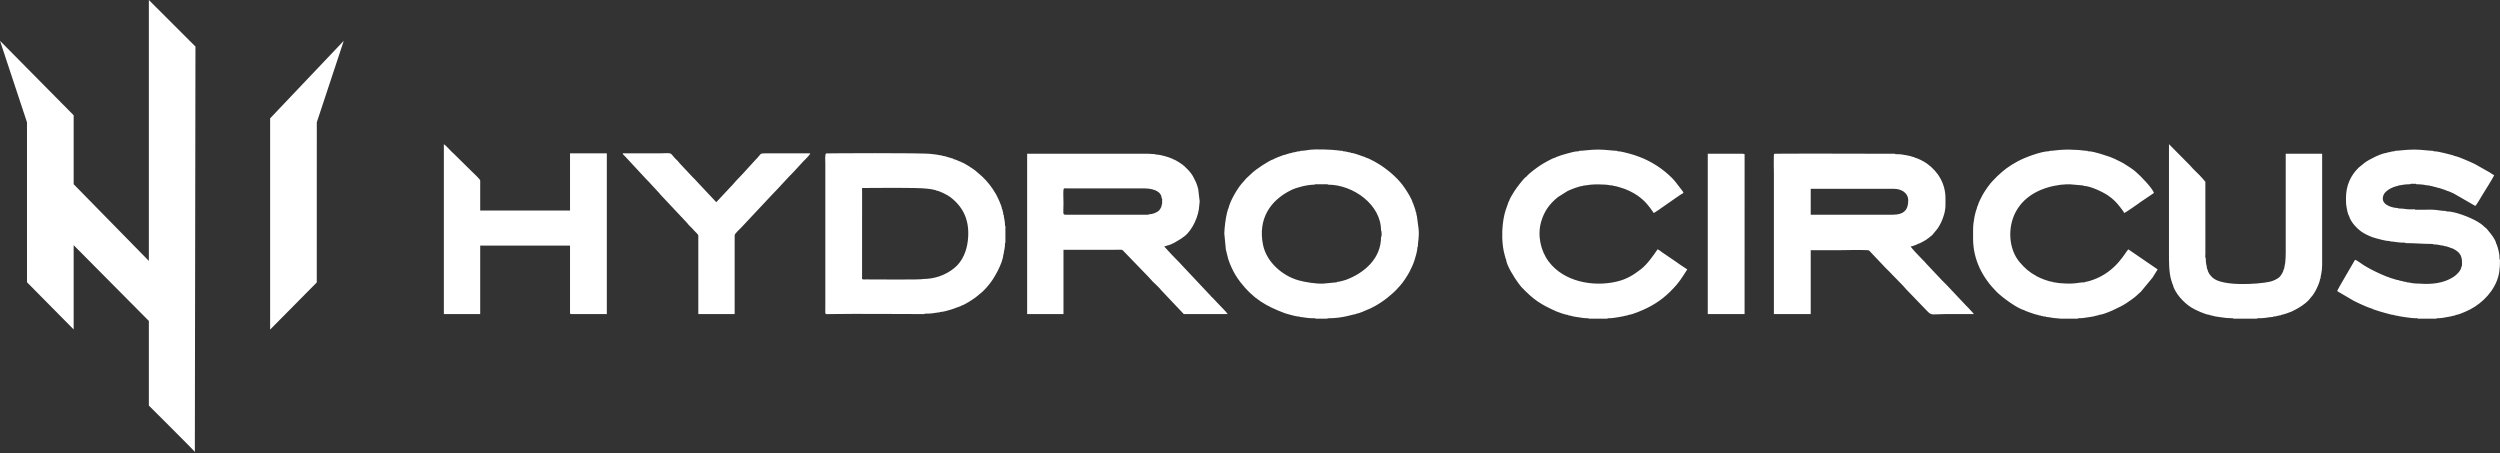
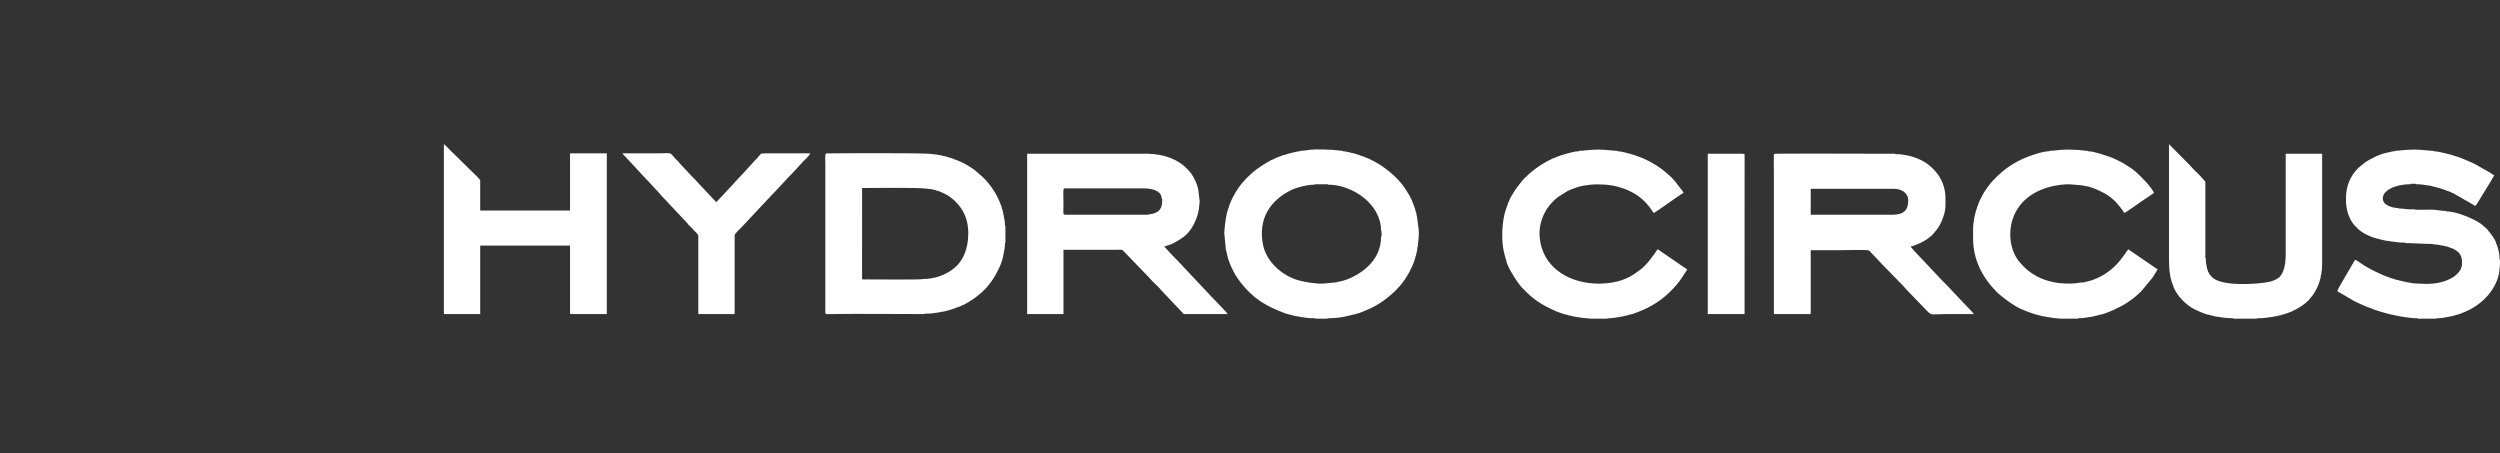
<svg xmlns="http://www.w3.org/2000/svg" width="160" height="29" viewBox="0 0 160 29" fill="none">
  <rect x="0" y="0" width="160" height="29" fill="#333333" stroke="none" />
-   <path fill-rule="evenodd" clip-rule="evenodd" d="M9.527 25.955C9.527 25.955 12.516 28.929 12.47 28.922L12.509 2.98L9.527 -0V16.699L4.714 11.79V7.377L0 2.611L1.727 7.828L1.728 18.065L4.714 21.084V15.691L9.527 20.541L9.527 25.955ZM17.288 15.334V7.574L22.001 2.611L20.275 7.828L20.273 18.076L17.288 21.093L17.288 15.334Z" fill="white" />
  <path fill-rule="evenodd" clip-rule="evenodd" d="M73.544 13.715C73.538 13.718 73.531 13.719 73.528 13.726C73.525 13.733 73.515 13.734 73.511 13.735C73.475 13.742 73.476 13.742 73.438 13.742L68.221 13.745C67.987 13.743 68.063 13.664 68.063 13.02C68.063 12.856 68.039 12.252 68.063 12.138C68.088 12.017 68.124 12.057 68.411 12.058L73.198 12.058C73.637 12.055 74.307 12.159 74.347 12.678L74.379 12.726L74.374 13.074L74.347 13.096C74.345 13.226 74.312 13.273 74.26 13.36C74.203 13.455 74.184 13.477 74.092 13.54C73.969 13.623 73.736 13.715 73.544 13.715ZM74.32 18.575L74.347 18.605L75.764 20.101H78.572C78.515 20.015 78.416 19.904 78.338 19.827L77.556 19.007C77.516 19.007 77.526 19.017 77.526 18.979L75.65 16.983C75.501 16.804 74.978 16.306 74.751 16.037L74.508 15.772C74.568 15.758 74.569 15.752 74.64 15.745L74.668 15.719C74.941 15.697 75.552 15.319 75.807 15.12C76.322 14.717 76.732 13.811 76.754 13.127C76.758 13 76.782 12.993 76.779 12.888L76.685 12.101C76.653 11.952 76.59 11.782 76.54 11.657L76.343 11.267C76.266 11.15 76.185 11.025 76.092 10.929C76.064 10.9 76.053 10.891 76.026 10.862L75.798 10.635C75.677 10.518 75.245 10.229 75.069 10.188L75.04 10.161C74.96 10.142 74.893 10.103 74.809 10.073C74.726 10.044 74.645 10.023 74.564 9.997C74.456 9.963 74.166 9.894 74.026 9.894C73.9 9.894 73.979 9.898 73.949 9.867C73.756 9.867 73.669 9.839 73.465 9.84L65.737 9.841V20.101H68.063V15.986L71.621 15.985C71.757 15.984 71.787 15.964 71.869 16.031L73.498 17.716C73.605 17.822 73.663 17.909 73.765 18.01C73.914 18.157 74.214 18.427 74.32 18.575ZM59.065 17.856C59.031 17.915 55.983 17.88 55.415 17.883C55.315 17.884 55.244 17.9 55.172 17.856L55.174 12.032C55.886 12.032 58.709 11.989 59.354 12.077C59.463 12.092 59.521 12.095 59.614 12.111C59.716 12.129 59.784 12.157 59.881 12.165L59.903 12.192C60.126 12.209 60.652 12.488 60.806 12.604C61.667 13.255 62.087 14.144 61.942 15.4C61.864 16.075 61.602 16.73 61.062 17.166C60.506 17.614 59.81 17.856 59.065 17.856ZM59.153 20.101C59.179 20.079 59.12 20.074 59.239 20.074C59.428 20.074 59.541 20.067 59.696 20.049C59.856 20.031 59.982 19.994 60.139 19.994C60.139 19.955 60.131 19.967 60.175 19.967C60.339 19.967 60.706 19.865 60.853 19.817L61.485 19.593L61.512 19.566C61.743 19.512 62.27 19.159 62.459 19.017L62.869 18.678C62.937 18.609 62.987 18.559 63.056 18.491C63.135 18.413 63.159 18.367 63.23 18.291C63.604 17.889 64.201 16.799 64.213 16.28L64.239 16.257C64.239 16.129 64.271 16.036 64.289 15.929C64.313 15.795 64.319 15.744 64.32 15.585L64.346 15.519V14.465C64.321 14.437 64.319 14.509 64.319 14.383C64.32 14.123 64.245 13.961 64.239 13.752C64.199 13.752 64.212 13.76 64.212 13.715C64.21 13.591 64.169 13.536 64.159 13.421L64.132 13.394C64.114 13.17 63.831 12.582 63.73 12.407C63.498 12.005 63.191 11.602 62.846 11.286L62.402 10.902C62.24 10.781 61.699 10.418 61.512 10.375L61.485 10.348C61.347 10.316 61.22 10.226 61.057 10.188C61.014 10.188 61.023 10.2 61.023 10.161C60.908 10.13 60.795 10.09 60.677 10.06C60.552 10.028 60.446 9.977 60.308 9.974L60.286 9.947C60.158 9.947 60.064 9.916 59.957 9.897C59.84 9.877 59.754 9.874 59.625 9.856C59.012 9.769 52.893 9.813 52.879 9.818C52.779 9.855 52.821 10.305 52.821 10.509V19.593C52.821 20.178 52.767 20.106 53.088 20.101C55.102 20.073 57.137 20.101 59.153 20.101ZM85.56 18.043C85.56 18.082 85.569 18.07 85.525 18.07L84.696 18.15C84.236 18.175 83.515 18.057 83.091 17.937C82.091 17.652 81.056 16.79 80.83 15.654C80.51 14.046 81.257 12.833 82.654 12.156C82.977 11.999 83.663 11.818 84.132 11.818L84.161 11.791H84.963L84.991 11.818C86.594 11.818 88.386 13.091 88.386 14.744C88.437 14.795 88.439 15.143 88.386 15.178C88.386 16.531 87.336 17.465 86.14 17.91C86.039 17.947 85.686 18.043 85.56 18.043ZM83.223 9.654L83.198 9.68C82.975 9.68 82.896 9.76 82.7 9.76C82.7 9.8 82.708 9.787 82.663 9.787C82.527 9.798 82.442 9.856 82.322 9.867C82.322 9.905 82.33 9.894 82.289 9.894C82.17 9.904 82.012 9.975 81.903 10.016C81.832 10.044 81.787 10.054 81.728 10.081C81.658 10.113 81.627 10.141 81.543 10.161L81.514 10.188C81.252 10.249 80.375 10.838 80.143 11.062L79.755 11.423C79.686 11.499 79.658 11.545 79.581 11.624C79.237 11.976 78.741 12.817 78.626 13.314C78.626 13.361 78.639 13.352 78.599 13.352C78.591 13.432 78.552 13.525 78.529 13.618C78.439 13.979 78.363 14.578 78.356 14.944L78.455 15.97L78.604 16.569C78.65 16.732 78.743 16.951 78.813 17.108C78.966 17.45 79.159 17.763 79.374 18.044C80.202 19.125 81.056 19.608 82.236 20.047C82.327 20.081 82.428 20.099 82.526 20.131C82.642 20.169 82.999 20.261 83.145 20.261C83.193 20.261 83.185 20.247 83.185 20.288C83.334 20.288 83.48 20.325 83.626 20.341C83.795 20.36 83.906 20.368 84.108 20.368C84.123 20.368 84.151 20.367 84.159 20.37C84.211 20.385 84.181 20.373 84.212 20.395H84.936C84.941 20.391 84.949 20.378 84.952 20.384C84.955 20.39 84.966 20.376 84.97 20.375C85.006 20.367 85.005 20.368 85.043 20.368C85.941 20.368 86.564 20.119 86.782 20.101L86.808 20.074C87.007 20.057 87.374 19.876 87.553 19.803C88.13 19.568 88.719 19.151 89.178 18.727C89.412 18.512 89.406 18.487 89.597 18.291C89.772 18.111 90.099 17.616 90.213 17.384C90.336 17.138 90.432 16.946 90.522 16.677C90.583 16.495 90.712 16.047 90.713 15.852C90.713 15.805 90.698 15.813 90.739 15.813C90.739 15.465 90.839 15.235 90.791 14.651L90.684 13.85C90.665 13.76 90.635 13.688 90.632 13.583L90.606 13.555C90.592 13.388 90.482 13.18 90.445 13.02L90.418 12.993C90.353 12.712 90.056 12.265 89.905 12.037C89.531 11.473 88.945 10.962 88.386 10.589C88.189 10.457 87.641 10.137 87.397 10.081L87.37 10.054C87.235 10.023 87.099 9.959 86.953 9.91C86.843 9.874 86.594 9.789 86.487 9.787C86.439 9.787 86.448 9.801 86.448 9.76C86.268 9.755 86.162 9.681 85.953 9.68L85.925 9.654C85.791 9.654 85.731 9.64 85.61 9.622C85.273 9.572 84.179 9.54 83.874 9.581C83.693 9.605 83.423 9.654 83.223 9.654ZM28.407 20.101H30.733V15.719H36.482V20.02C36.482 20.082 36.501 20.101 36.563 20.101H38.836V9.814H36.482V13.474H30.733V11.551C30.733 11.473 30.26 11.038 30.178 10.956L29.061 9.855C28.846 9.676 28.586 9.346 28.407 9.226V20.101ZM44.692 15.078V20.101H47.018V15.051C47.018 14.961 47.36 14.643 47.453 14.55L49.432 12.439C49.861 12.01 50.34 11.449 50.796 10.997L51.41 10.328C51.47 10.268 51.511 10.228 51.571 10.168C51.645 10.094 51.835 9.901 51.858 9.814L49.024 9.814C48.571 9.811 48.766 9.824 48.322 10.262L47.506 11.156C47.331 11.354 47.115 11.544 46.953 11.753L45.842 12.94L44.612 11.631C44.608 11.627 44.603 11.62 44.599 11.616L44.471 11.477C44.421 11.427 44.387 11.395 44.337 11.344L43.509 10.462C43.451 10.396 43.441 10.367 43.375 10.301C43.282 10.207 43.18 10.121 43.099 10.016C42.877 9.729 42.921 9.814 42.151 9.814C41.385 9.814 40.618 9.814 39.852 9.814C39.876 9.905 39.914 9.917 39.979 9.981L41.343 11.45C41.399 11.507 41.452 11.552 41.502 11.612L42.118 12.278C42.191 12.351 42.203 12.376 42.266 12.451L43.004 13.237C43.008 13.241 43.013 13.247 43.017 13.251L43.937 14.229C44.006 14.298 44.02 14.335 44.083 14.403C44.191 14.52 44.303 14.607 44.398 14.73C44.454 14.804 44.692 14.991 44.692 15.078Z" fill="white" />
  <path fill-rule="evenodd" clip-rule="evenodd" d="M121.136 13.742H115.886V12.085H121.216C121.649 12.085 122.127 12.312 122.127 12.833C122.127 13.453 121.826 13.742 121.136 13.742ZM122.708 15.639C122.708 15.6 122.699 15.612 122.743 15.612C122.893 15.577 123.145 15.417 123.277 15.345L123.305 15.318C123.369 15.276 123.411 15.247 123.478 15.196C123.556 15.137 123.584 15.097 123.654 15.051L123.68 15.022L123.983 14.658C124.059 14.555 124.192 14.33 124.239 14.219C124.375 13.901 124.512 13.547 124.51 13.1V12.7C124.514 11.755 124.038 10.974 123.305 10.455C123.132 10.333 122.764 10.136 122.528 10.081L122.498 10.054C122.395 10.045 122.349 10.011 122.249 9.986C122.149 9.96 122.041 9.944 121.96 9.927C121.753 9.885 121.572 9.859 121.323 9.87L121.277 9.841C118.771 9.841 116.187 9.82 113.687 9.838C113.544 9.838 113.532 9.829 113.525 9.971C113.51 10.325 113.529 10.735 113.529 11.096C113.529 14.098 113.529 17.099 113.529 20.101H115.886V16.013C116.484 16.013 117.082 16.013 117.68 16.013C118.26 16.013 118.937 15.98 119.504 16.011C119.618 16.017 119.593 16.011 119.658 16.07L120.543 17.005C120.584 17.055 120.613 17.081 120.66 17.128C120.743 17.21 120.806 17.273 120.888 17.355C120.971 17.438 121.034 17.501 121.112 17.586L121.786 18.277C121.874 18.364 121.909 18.429 121.999 18.518L123.339 19.907C123.629 20.221 123.682 20.101 124.511 20.101C125.118 20.101 125.725 20.101 126.332 20.101C126.281 20.025 126.162 19.911 126.092 19.832L125.964 19.693C125.914 19.641 125.881 19.61 125.83 19.559L124.571 18.224C124.477 18.131 124.391 18.052 124.303 17.957L123.29 16.883C123.204 16.773 123.14 16.716 123.044 16.62C122.882 16.459 122.313 15.868 122.287 15.772C122.437 15.76 122.569 15.677 122.708 15.639ZM153.273 9.654L153.25 9.68C153.032 9.68 152.953 9.756 152.769 9.761L152.741 9.787C152.439 9.794 151.627 10.198 151.337 10.417L150.953 10.729C150.43 11.24 150.142 11.891 150.143 12.673L150.143 12.753C150.143 12.991 150.147 13.093 150.186 13.299C150.203 13.391 150.212 13.454 150.235 13.543C150.258 13.634 150.284 13.683 150.304 13.769L150.331 13.795C150.427 14.206 150.908 14.72 151.304 14.935C151.432 15.004 151.511 15.046 151.644 15.104C151.754 15.152 151.91 15.211 152.039 15.244C152.255 15.297 152.67 15.428 152.929 15.424L152.981 15.452C153.149 15.452 153.279 15.491 153.439 15.504C153.613 15.519 153.714 15.535 153.92 15.53L153.972 15.559C154.534 15.559 155.066 15.612 155.634 15.612C155.672 15.612 155.671 15.611 155.707 15.619C155.711 15.62 155.721 15.634 155.724 15.628C155.727 15.622 155.735 15.635 155.74 15.639C155.875 15.639 155.936 15.652 156.059 15.669C156.167 15.685 156.255 15.719 156.384 15.719L156.412 15.745C156.625 15.75 156.802 15.866 156.973 15.906C157.015 15.906 157.007 15.894 157.007 15.932C157.086 15.953 157.209 16.039 157.273 16.088C157.456 16.233 157.539 16.415 157.564 16.654C157.581 16.817 157.562 16.837 157.563 17.028L157.536 17.054C157.515 17.309 157.229 17.59 157.026 17.722C156.398 18.13 155.623 18.213 154.856 18.152C154.646 18.135 154.601 18.162 154.31 18.108C154.206 18.09 154.166 18.07 154.054 18.07C154.007 18.07 154.015 18.084 154.015 18.043C153.831 18.043 153.73 17.967 153.572 17.963L153.545 17.936C153.386 17.933 153.115 17.813 152.956 17.776C152.908 17.776 152.917 17.79 152.917 17.749C152.746 17.732 151.994 17.372 151.768 17.251C151.575 17.146 151.413 17.062 151.241 16.948C151.139 16.88 150.833 16.654 150.732 16.627L150.706 16.654C150.564 16.923 149.615 18.486 149.581 18.631L150.627 19.244C150.81 19.346 151.578 19.701 151.804 19.753C151.85 19.753 151.842 19.74 151.842 19.78C152.062 19.843 152.244 19.924 152.484 19.983C152.623 20.017 152.685 20.048 152.819 20.076C152.948 20.103 153.053 20.154 153.197 20.154C153.241 20.154 153.233 20.141 153.233 20.181C153.336 20.183 153.457 20.22 153.565 20.241C153.674 20.262 153.797 20.279 153.935 20.299C154.22 20.341 154.401 20.368 154.723 20.368L154.749 20.395H155.933L155.956 20.368C156.227 20.368 156.351 20.341 156.583 20.299C156.698 20.278 156.768 20.27 156.877 20.245C156.977 20.222 157.061 20.189 157.155 20.181C157.155 20.143 157.146 20.154 157.188 20.154C157.332 20.142 157.629 20.013 157.766 19.956C158.637 19.594 159.42 18.887 159.782 18.013C159.952 17.603 160 17.205 160 16.631L159.973 16.601C159.973 16.353 159.957 16.278 159.913 16.073C159.899 16.007 159.88 15.919 159.855 15.836C159.827 15.74 159.795 15.711 159.786 15.622C159.746 15.622 159.759 15.63 159.759 15.585C159.694 15.304 159.44 14.991 159.258 14.776C159.196 14.702 159.188 14.67 159.109 14.604C159.03 14.54 159.01 14.529 158.936 14.456C158.831 14.354 158.678 14.256 158.545 14.177C158.086 13.905 157.087 13.513 156.572 13.53L156.524 13.501C156.239 13.501 155.951 13.424 155.662 13.42C155.352 13.416 155.033 13.418 154.723 13.422C154.653 13.422 154.573 13.441 154.545 13.394C154.379 13.394 154.197 13.409 154.034 13.387C153.908 13.37 153.697 13.34 153.545 13.341C153.418 13.34 153.495 13.342 153.466 13.314C153.183 13.314 152.418 13.151 152.505 12.626C152.546 12.386 152.681 12.27 152.855 12.145C152.977 12.058 153.286 11.912 153.467 11.898L153.491 11.871C153.614 11.868 153.708 11.832 153.839 11.818C153.989 11.801 154.069 11.791 154.249 11.791C154.299 11.746 154.367 11.763 154.456 11.763C154.481 11.763 154.543 11.761 154.564 11.763C154.669 11.774 154.613 11.754 154.642 11.791C154.828 11.791 154.917 11.801 155.072 11.817C155.229 11.834 155.305 11.871 155.473 11.871C155.518 11.871 155.509 11.859 155.509 11.898C155.697 11.898 155.762 11.974 155.929 11.978L155.955 12.005C156.149 12.021 156.337 12.123 156.518 12.165L156.543 12.192C156.636 12.199 156.95 12.34 157.045 12.388L158.42 13.18C158.491 13.128 158.792 12.611 158.88 12.464C159.013 12.244 159.594 11.335 159.625 11.203C159.521 11.175 159.43 11.091 159.339 11.034L158.416 10.512C158.205 10.403 157.997 10.319 157.77 10.222C157.621 10.158 157.213 9.987 157.054 9.974L157.027 9.947C156.957 9.941 156.059 9.667 155.768 9.684L155.719 9.653C155.46 9.653 154.991 9.573 154.509 9.573C153.954 9.573 153.52 9.653 153.273 9.653L153.273 9.654ZM131.182 9.654L131.126 9.68C130.654 9.681 129.585 10.075 129.143 10.32C128.861 10.476 128.709 10.561 128.432 10.76C128.083 11.012 127.504 11.552 127.269 11.898L127.243 11.925C127.114 12.116 126.977 12.302 126.867 12.512C126.773 12.694 126.623 12.968 126.573 13.181L126.546 13.207C126.536 13.332 126.483 13.402 126.449 13.538C126.416 13.67 126.383 13.783 126.362 13.905C126.316 14.17 126.278 14.394 126.278 14.703L126.278 15.291C126.279 16.619 126.885 17.779 127.785 18.678C128.149 19.042 129.122 19.755 129.573 19.86L129.601 19.887C129.672 19.904 129.721 19.931 129.795 19.96C129.868 19.988 129.919 20 129.994 20.028C130.097 20.067 130.32 20.145 130.43 20.154C130.471 20.154 130.462 20.143 130.462 20.181C130.633 20.185 130.723 20.261 130.912 20.261C130.958 20.261 130.949 20.248 130.949 20.288C131.101 20.288 131.255 20.326 131.413 20.349C131.517 20.365 131.781 20.388 131.901 20.395H132.975L133.001 20.368C133.295 20.368 133.428 20.338 133.682 20.299C133.812 20.279 133.883 20.273 134.003 20.245C134.108 20.221 134.199 20.184 134.303 20.181C134.303 20.141 134.294 20.154 134.34 20.154C134.711 20.124 135.713 19.652 136.082 19.406C136.266 19.284 136.628 19.037 136.785 18.879C136.877 18.786 136.911 18.759 137.011 18.677L137.761 17.769L138.09 17.242L136.215 15.959C136.039 16.088 135.475 17.38 133.923 17.92C133.815 17.958 133.549 18.041 133.438 18.043C133.438 18.082 133.447 18.07 133.403 18.07C132.976 18.07 132.837 18.203 131.901 18.126C131.782 18.116 131.756 18.12 131.659 18.099C131.573 18.081 131.528 18.07 131.421 18.07L131.394 18.043C131.259 18.04 130.942 17.937 130.824 17.891C130.73 17.854 130.667 17.832 130.577 17.79C130.477 17.744 130.409 17.715 130.323 17.669L130.296 17.642C129.865 17.416 129.565 17.14 129.259 16.78C128.542 15.935 128.469 14.542 129.02 13.537C129.599 12.478 130.715 11.974 131.883 11.825C132.073 11.801 132.434 11.78 132.611 11.807L133.323 11.87L133.375 11.898C133.784 11.907 134.56 12.273 134.909 12.507C135.245 12.732 135.481 12.978 135.722 13.299C135.778 13.374 135.928 13.561 135.948 13.635C136.035 13.611 136.74 13.108 136.912 12.993L136.939 12.967L137.849 12.352C137.781 12.062 136.993 11.251 136.663 10.971C136.468 10.806 136.123 10.585 135.899 10.45C135.804 10.393 135.721 10.356 135.617 10.304C135.418 10.205 135.247 10.115 135.027 10.038L134.379 9.829C134.187 9.775 133.861 9.68 133.644 9.68C133.599 9.68 133.607 9.693 133.607 9.654C133.403 9.654 133.243 9.611 133.029 9.599C132.546 9.573 132.29 9.56 131.794 9.598C131.584 9.615 131.37 9.654 131.182 9.654ZM101.057 9.654C101.057 9.693 101.065 9.68 101.021 9.68C100.791 9.68 100.449 9.785 100.265 9.835C100.127 9.873 100.044 9.894 99.912 9.937C99.784 9.98 99.7 10.023 99.582 10.054C99.582 10.093 99.59 10.081 99.547 10.081C99.326 10.133 98.752 10.467 98.546 10.605C98.321 10.755 97.869 11.091 97.702 11.284C97.702 11.322 97.712 11.312 97.672 11.312C97.519 11.409 97.053 12.025 96.928 12.224C96.827 12.383 96.614 12.718 96.574 12.887L96.547 12.913C96.507 13.086 96.374 13.347 96.286 13.721C96.208 14.053 96.159 14.438 96.146 14.83V15.247C96.159 15.639 96.211 16.024 96.309 16.357C96.327 16.417 96.353 16.492 96.36 16.568C96.398 16.568 96.387 16.56 96.387 16.601C96.418 16.982 96.923 17.784 97.183 18.131C97.249 18.22 97.323 18.321 97.397 18.398C98.153 19.181 98.572 19.466 99.61 19.931C99.736 19.988 100.186 20.143 100.324 20.154C100.37 20.154 100.362 20.141 100.362 20.181C100.465 20.183 100.557 20.221 100.662 20.245C100.781 20.273 100.852 20.279 100.982 20.299C101.237 20.338 101.37 20.368 101.663 20.368L101.686 20.395H102.873L102.895 20.368C103.174 20.368 103.31 20.343 103.554 20.303C103.672 20.283 103.758 20.271 103.87 20.245C103.972 20.221 104.08 20.189 104.178 20.181L104.208 20.154C104.457 20.149 105.18 19.83 105.422 19.709C106.195 19.323 106.722 18.886 107.294 18.236C107.36 18.161 107.404 18.089 107.47 18.011C107.545 17.921 107.577 17.857 107.648 17.761C107.775 17.588 107.869 17.413 107.985 17.242L107.518 16.932C107.428 16.87 107.374 16.826 107.283 16.766L106.329 16.115C106.243 16.056 106.189 15.988 106.083 15.959C105.809 16.367 105.411 16.926 105.023 17.227C104.529 17.609 104.103 17.874 103.464 18.023C101.938 18.38 100.074 18.019 99.115 16.738C98.592 16.039 98.385 15.05 98.633 14.192C98.831 13.507 99.174 13.046 99.704 12.615L100.329 12.223C100.541 12.123 101.092 11.898 101.332 11.898C101.332 11.858 101.323 11.871 101.369 11.871C101.531 11.871 101.656 11.83 101.799 11.819C102.22 11.788 102.353 11.799 102.762 11.818C102.919 11.825 103.044 11.871 103.217 11.871C103.258 11.871 103.25 11.86 103.25 11.898C103.407 11.898 103.536 11.958 103.683 11.994C104.039 12.081 104.521 12.318 104.797 12.513C105.263 12.842 105.515 13.149 105.842 13.635L106.216 13.394L106.243 13.368C106.369 13.283 106.478 13.206 106.608 13.116C106.807 12.979 107.646 12.378 107.743 12.352C107.717 12.255 107.639 12.165 107.576 12.091C107.401 11.882 107.256 11.637 107.001 11.383C106.409 10.796 105.705 10.336 104.92 10.039C104.696 9.954 104.515 9.897 104.273 9.829C104.102 9.781 103.709 9.68 103.538 9.68C103.498 9.68 103.507 9.691 103.507 9.654C103.256 9.654 102.773 9.573 102.279 9.573C101.763 9.573 101.341 9.654 101.057 9.654ZM139.028 18.166C139.068 18.166 139.054 18.158 139.054 18.204C139.184 18.749 139.751 19.373 140.251 19.682C140.501 19.837 141.137 20.131 141.412 20.154C141.457 20.154 141.449 20.141 141.449 20.181C141.562 20.184 141.657 20.227 141.771 20.25C141.898 20.275 142.037 20.291 142.143 20.306C142.421 20.347 142.594 20.368 142.911 20.368L142.942 20.395H144.442L144.492 20.365C144.691 20.372 144.815 20.362 144.976 20.343C145.14 20.324 145.291 20.288 145.455 20.288L145.483 20.261C145.7 20.261 145.78 20.185 145.961 20.181L145.992 20.154C146.114 20.144 146.536 19.996 146.661 19.94C146.727 19.911 146.785 19.878 146.858 19.842C147.149 19.697 147.519 19.456 147.74 19.226C147.803 19.16 147.813 19.13 147.873 19.065C147.975 18.956 148.059 18.841 148.136 18.713C148.249 18.526 148.464 18.081 148.483 17.856L148.509 17.83C148.513 17.666 148.619 17.409 148.617 16.948L148.617 9.841H146.286V15.452C146.286 15.879 146.299 16.385 146.256 16.811C146.243 16.943 146.189 17.093 146.179 17.215L146.152 17.24C146.139 17.403 145.956 17.684 145.848 17.766C145.705 17.875 145.465 17.988 145.258 18.033C144.49 18.198 142.197 18.345 141.592 17.757C141.461 17.63 141.298 17.441 141.278 17.22C141.24 17.22 141.251 17.228 141.251 17.188C141.243 17.094 141.214 16.993 141.197 16.895C141.174 16.764 141.171 16.704 141.171 16.543C141.118 16.481 141.143 16.336 141.144 16.253L141.143 11.631L140.944 11.402C140.718 11.133 140.423 10.902 140.145 10.57L138.814 9.226V16.093C138.814 16.671 138.801 17.41 138.964 17.946C138.99 18.032 139.019 18.08 139.028 18.166ZM111.653 20.101L111.654 9.867L111.548 9.84C111.507 9.836 111.431 9.84 111.386 9.841L109.297 9.841V20.101L111.653 20.101Z" fill="white" />
</svg>